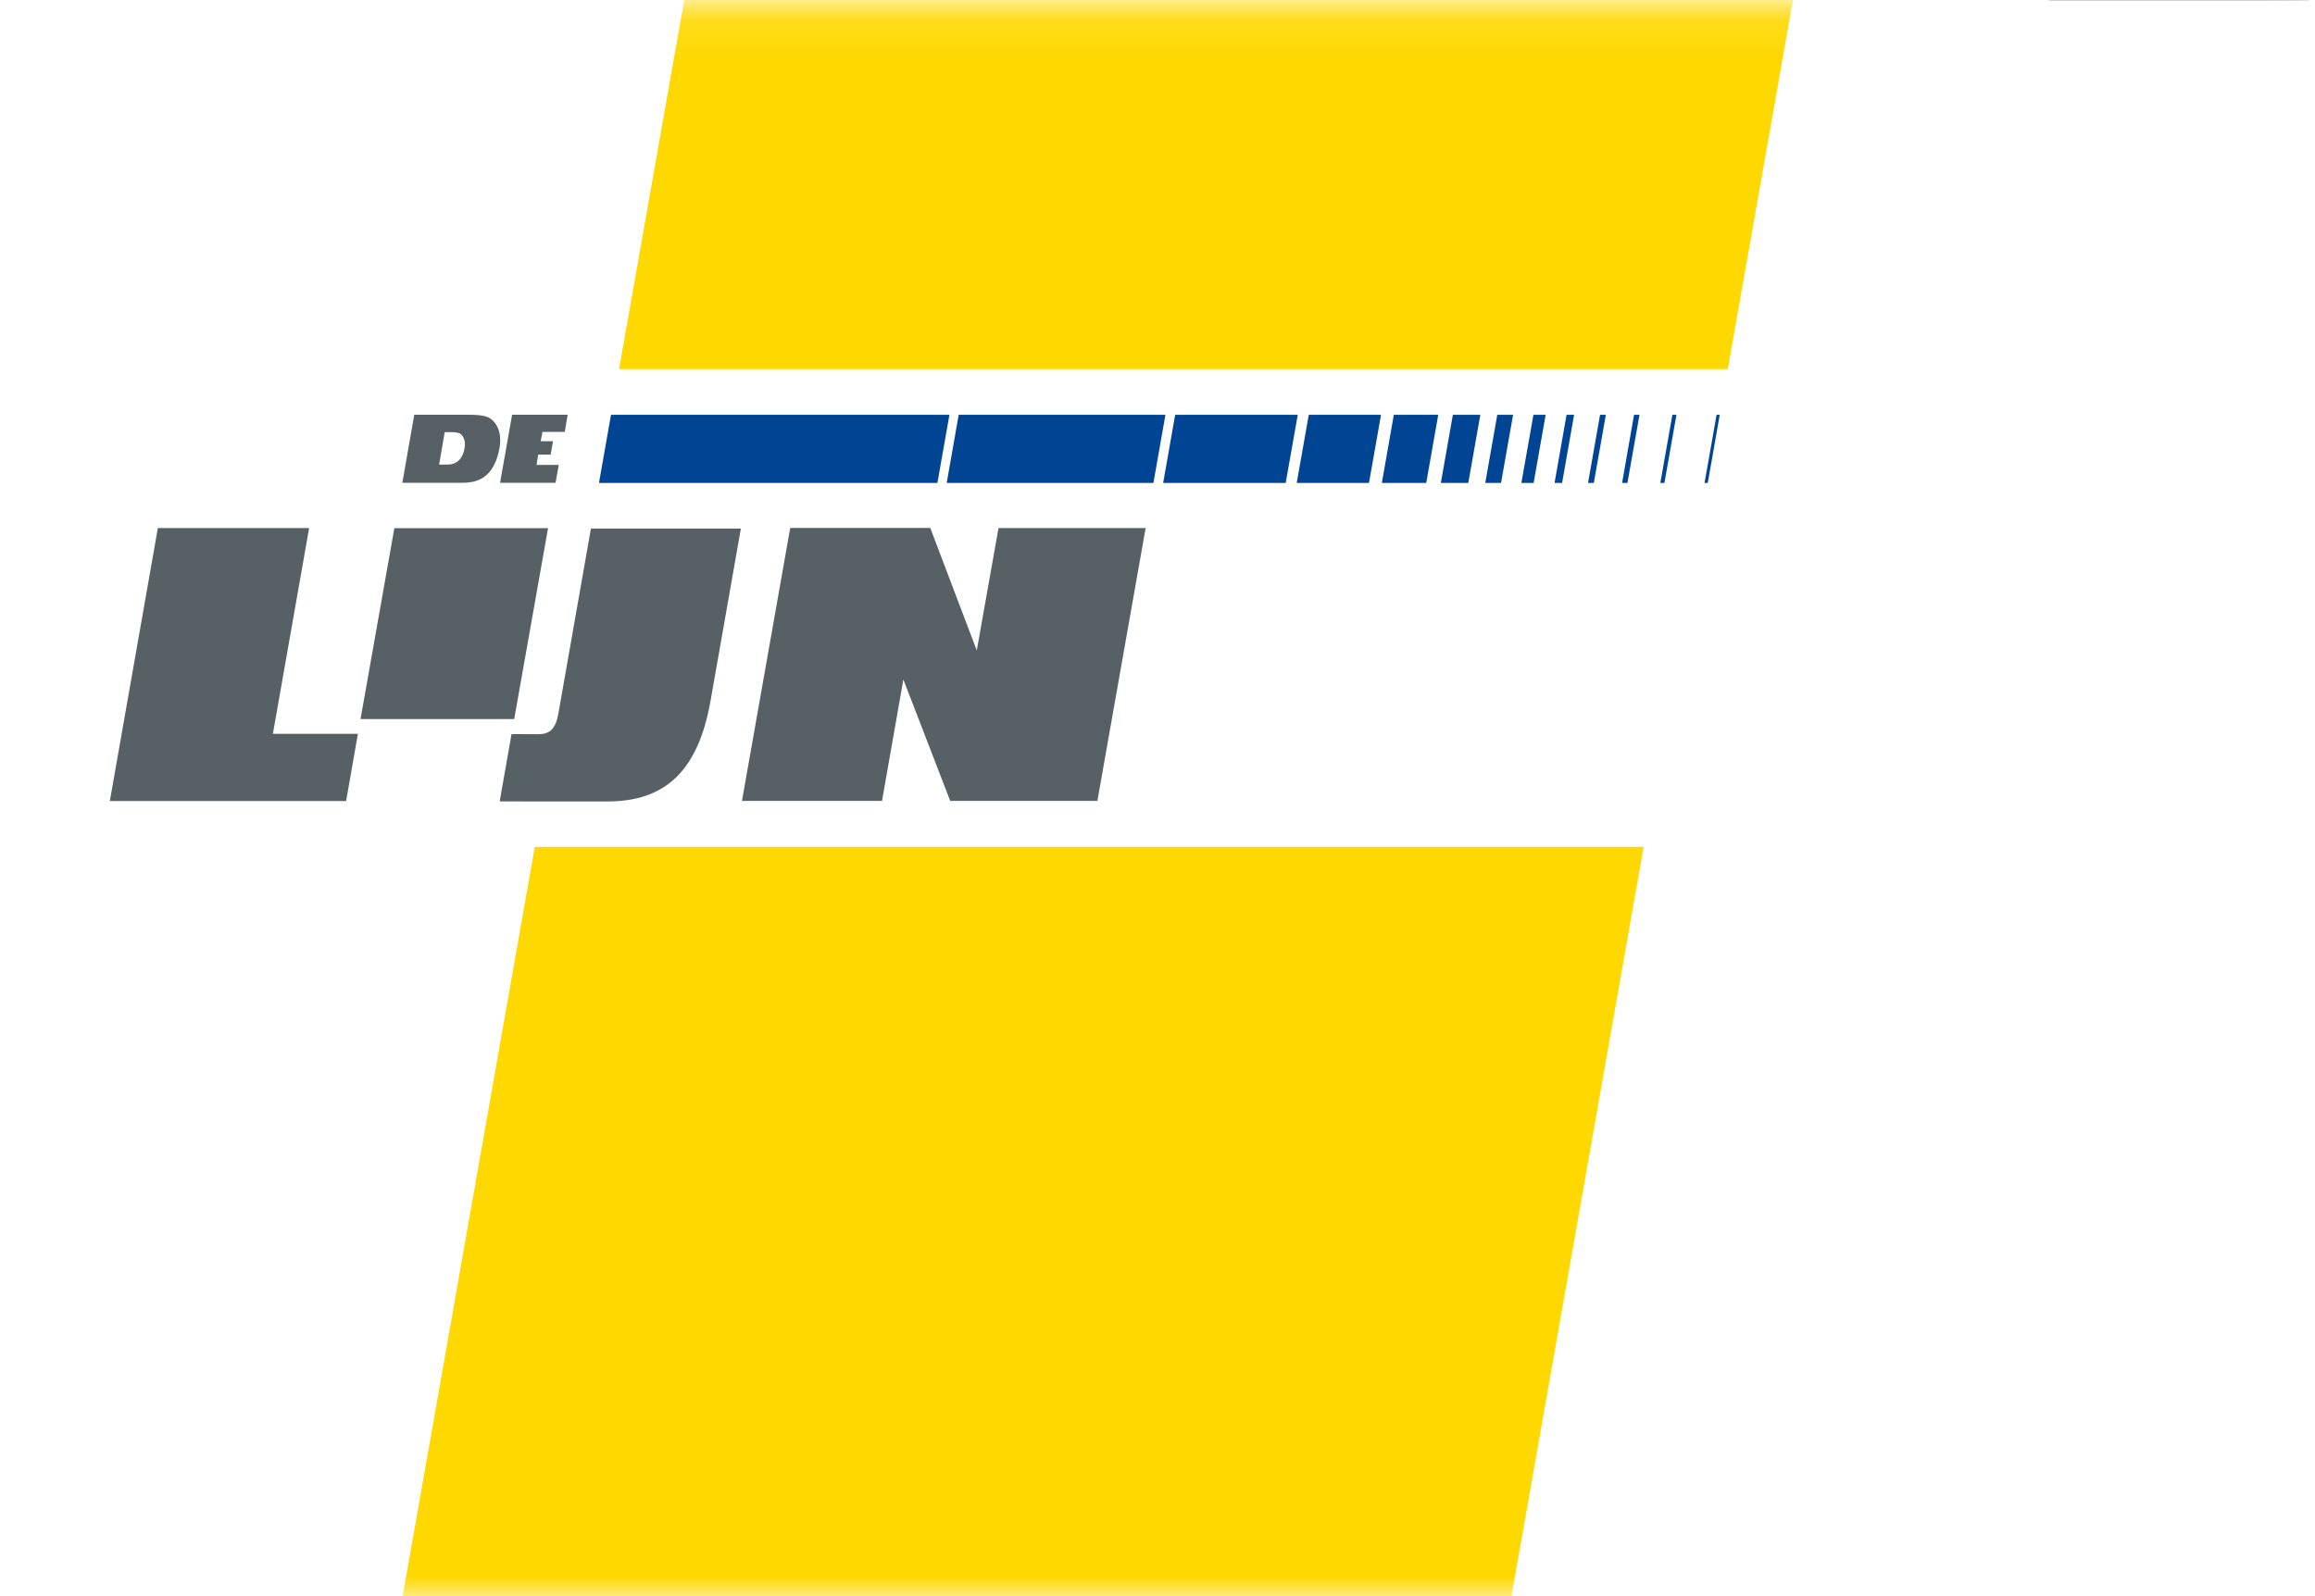
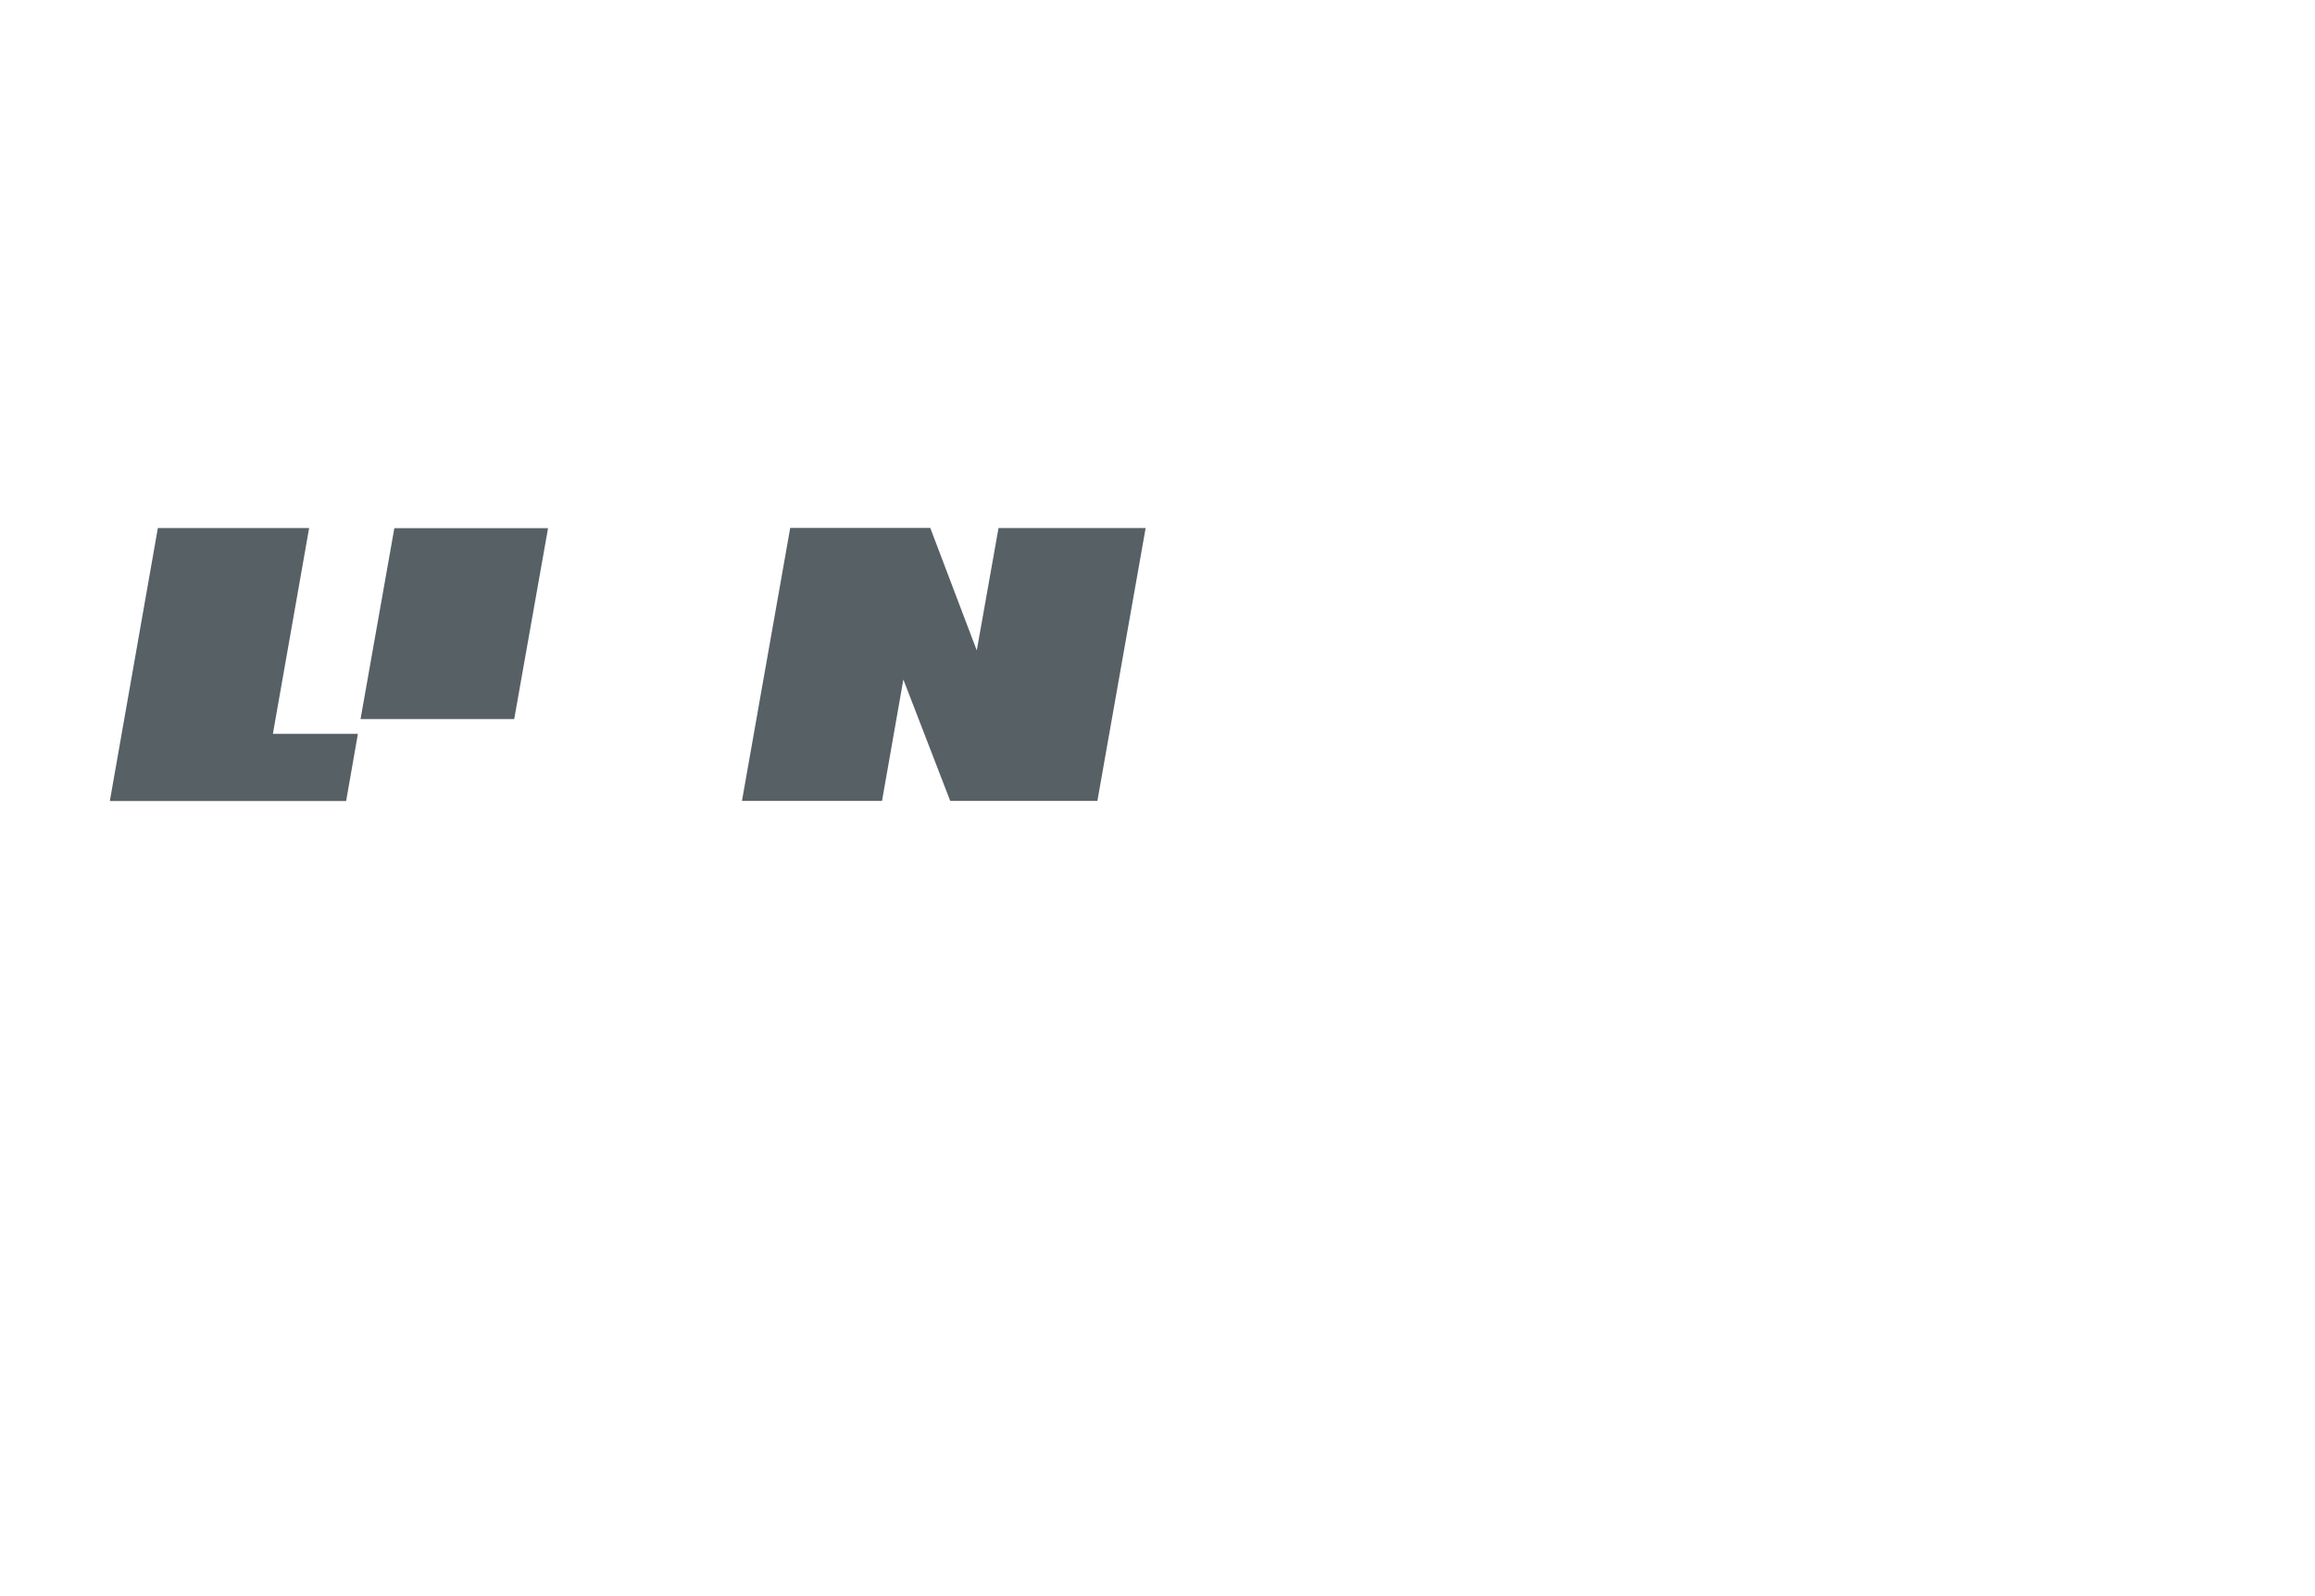
<svg xmlns="http://www.w3.org/2000/svg" width="58" height="40" fill="none">
  <g clip-path="url(#a)">
    <path fill="#576065" d="M23.307 13.23h-3.509l-1.209 6.841h3.509l.535-3.041 1.174 3.041h3.687l1.209-6.838h-3.686l-.545 3.067-1.165-3.07zm-16.47 5.16.908-5.157h-3.79l-1.203 6.841h5.92l.295-1.684h-2.13zm6.893-5.154H9.88l-.847 4.784h3.85l.848-4.784z" />
    <mask id="b" width="58" height="41" x="0" y="0" maskUnits="userSpaceOnUse" style="mask-type:luminance">
-       <path fill="#fff" d="M.94 40.01h56.91V.105H.94V40.01z" />
-     </mask>
+       </mask>
    <g mask="url(#b)">
      <path fill="#576065" d="M13.99 17.882c-.07.392-.22.518-.511.518l-.663-.003-.297 1.687 2.7.001c1.455 0 2.274-.771 2.583-2.523l.76-4.315h-3.757l-.815 4.635z" />
      <path fill="#FFD800" d="M47.237-13.116H19.456L15.51 9.25h27.777l3.949-22.367zM7.746 53.285h27.78l5.653-32.062H13.398L7.746 53.285z" />
-       <path fill="#576065" d="M13.486 11.392h.31l.06-.335h-.31l.045-.233h.559l.072-.43H12.83l-.301 1.705h1.39l.08-.448h-.556l.042-.26zm-1.648.684c.282-.06.57-.255.676-.845.083-.464-.13-.71-.3-.78-.139-.056-.366-.057-.495-.057h-1.34l-.299 1.705h1.343c.102 0 .277.007.415-.023zm-.716-.433h-.12l.14-.813h.12s.133-.007.23.02c.082.025.187.161.148.38-.05.277-.19.373-.323.402-.064.014-.195.01-.195.01z" />
-       <path fill="#004494" d="m28.898 12.102.301-1.707h-5.18l-.3 1.707h5.179zm-5.412 0 .301-1.707h-8.479l-.301 1.707h8.48zm8.726 0 .302-1.707h-3.071l-.301 1.707h3.07zm2.087 0 .301-1.707h-1.81l-.302 1.707H34.3zm1.434 0 .301-1.707h-1.113l-.3 1.707h1.112zm1.054 0 .301-1.707H36.4l-.301 1.707h.689zm.82 0 .302-1.707h-.396l-.301 1.707h.395zm.817 0 .301-1.707h-.306l-.302 1.707h.307zm.713 0 .301-1.707h-.189l-.301 1.707h.189zm.795 0 .301-1.707h-.145l-.301 1.707h.145zm.842 0 .302-1.707h-.136l-.3 1.707h.134zm.927 0 .301-1.707H41.9l-.302 1.707h.104zm1.086 0 .3-1.707h-.08l-.301 1.707h.08z" />
+       <path fill="#576065" d="M13.486 11.392h.31l.06-.335l.045-.233h.559l.072-.43H12.83l-.301 1.705h1.39l.08-.448h-.556l.042-.26zm-1.648.684c.282-.06.57-.255.676-.845.083-.464-.13-.71-.3-.78-.139-.056-.366-.057-.495-.057h-1.34l-.299 1.705h1.343c.102 0 .277.007.415-.023zm-.716-.433h-.12l.14-.813h.12s.133-.007.23.02c.082.025.187.161.148.38-.05.277-.19.373-.323.402-.064.014-.195.01-.195.01z" />
      <path stroke="#000" stroke-width=".841" d="M-8.846-.412h6.41m53.77 0h6.515M-8.846 40.631h6.41m53.77 0h6.515" />
    </g>
  </g>
  <defs>
    <clipPath id="a">
      <path fill="#fff" d="M.94 0h56.913v40H.94z" />
    </clipPath>
  </defs>
</svg>